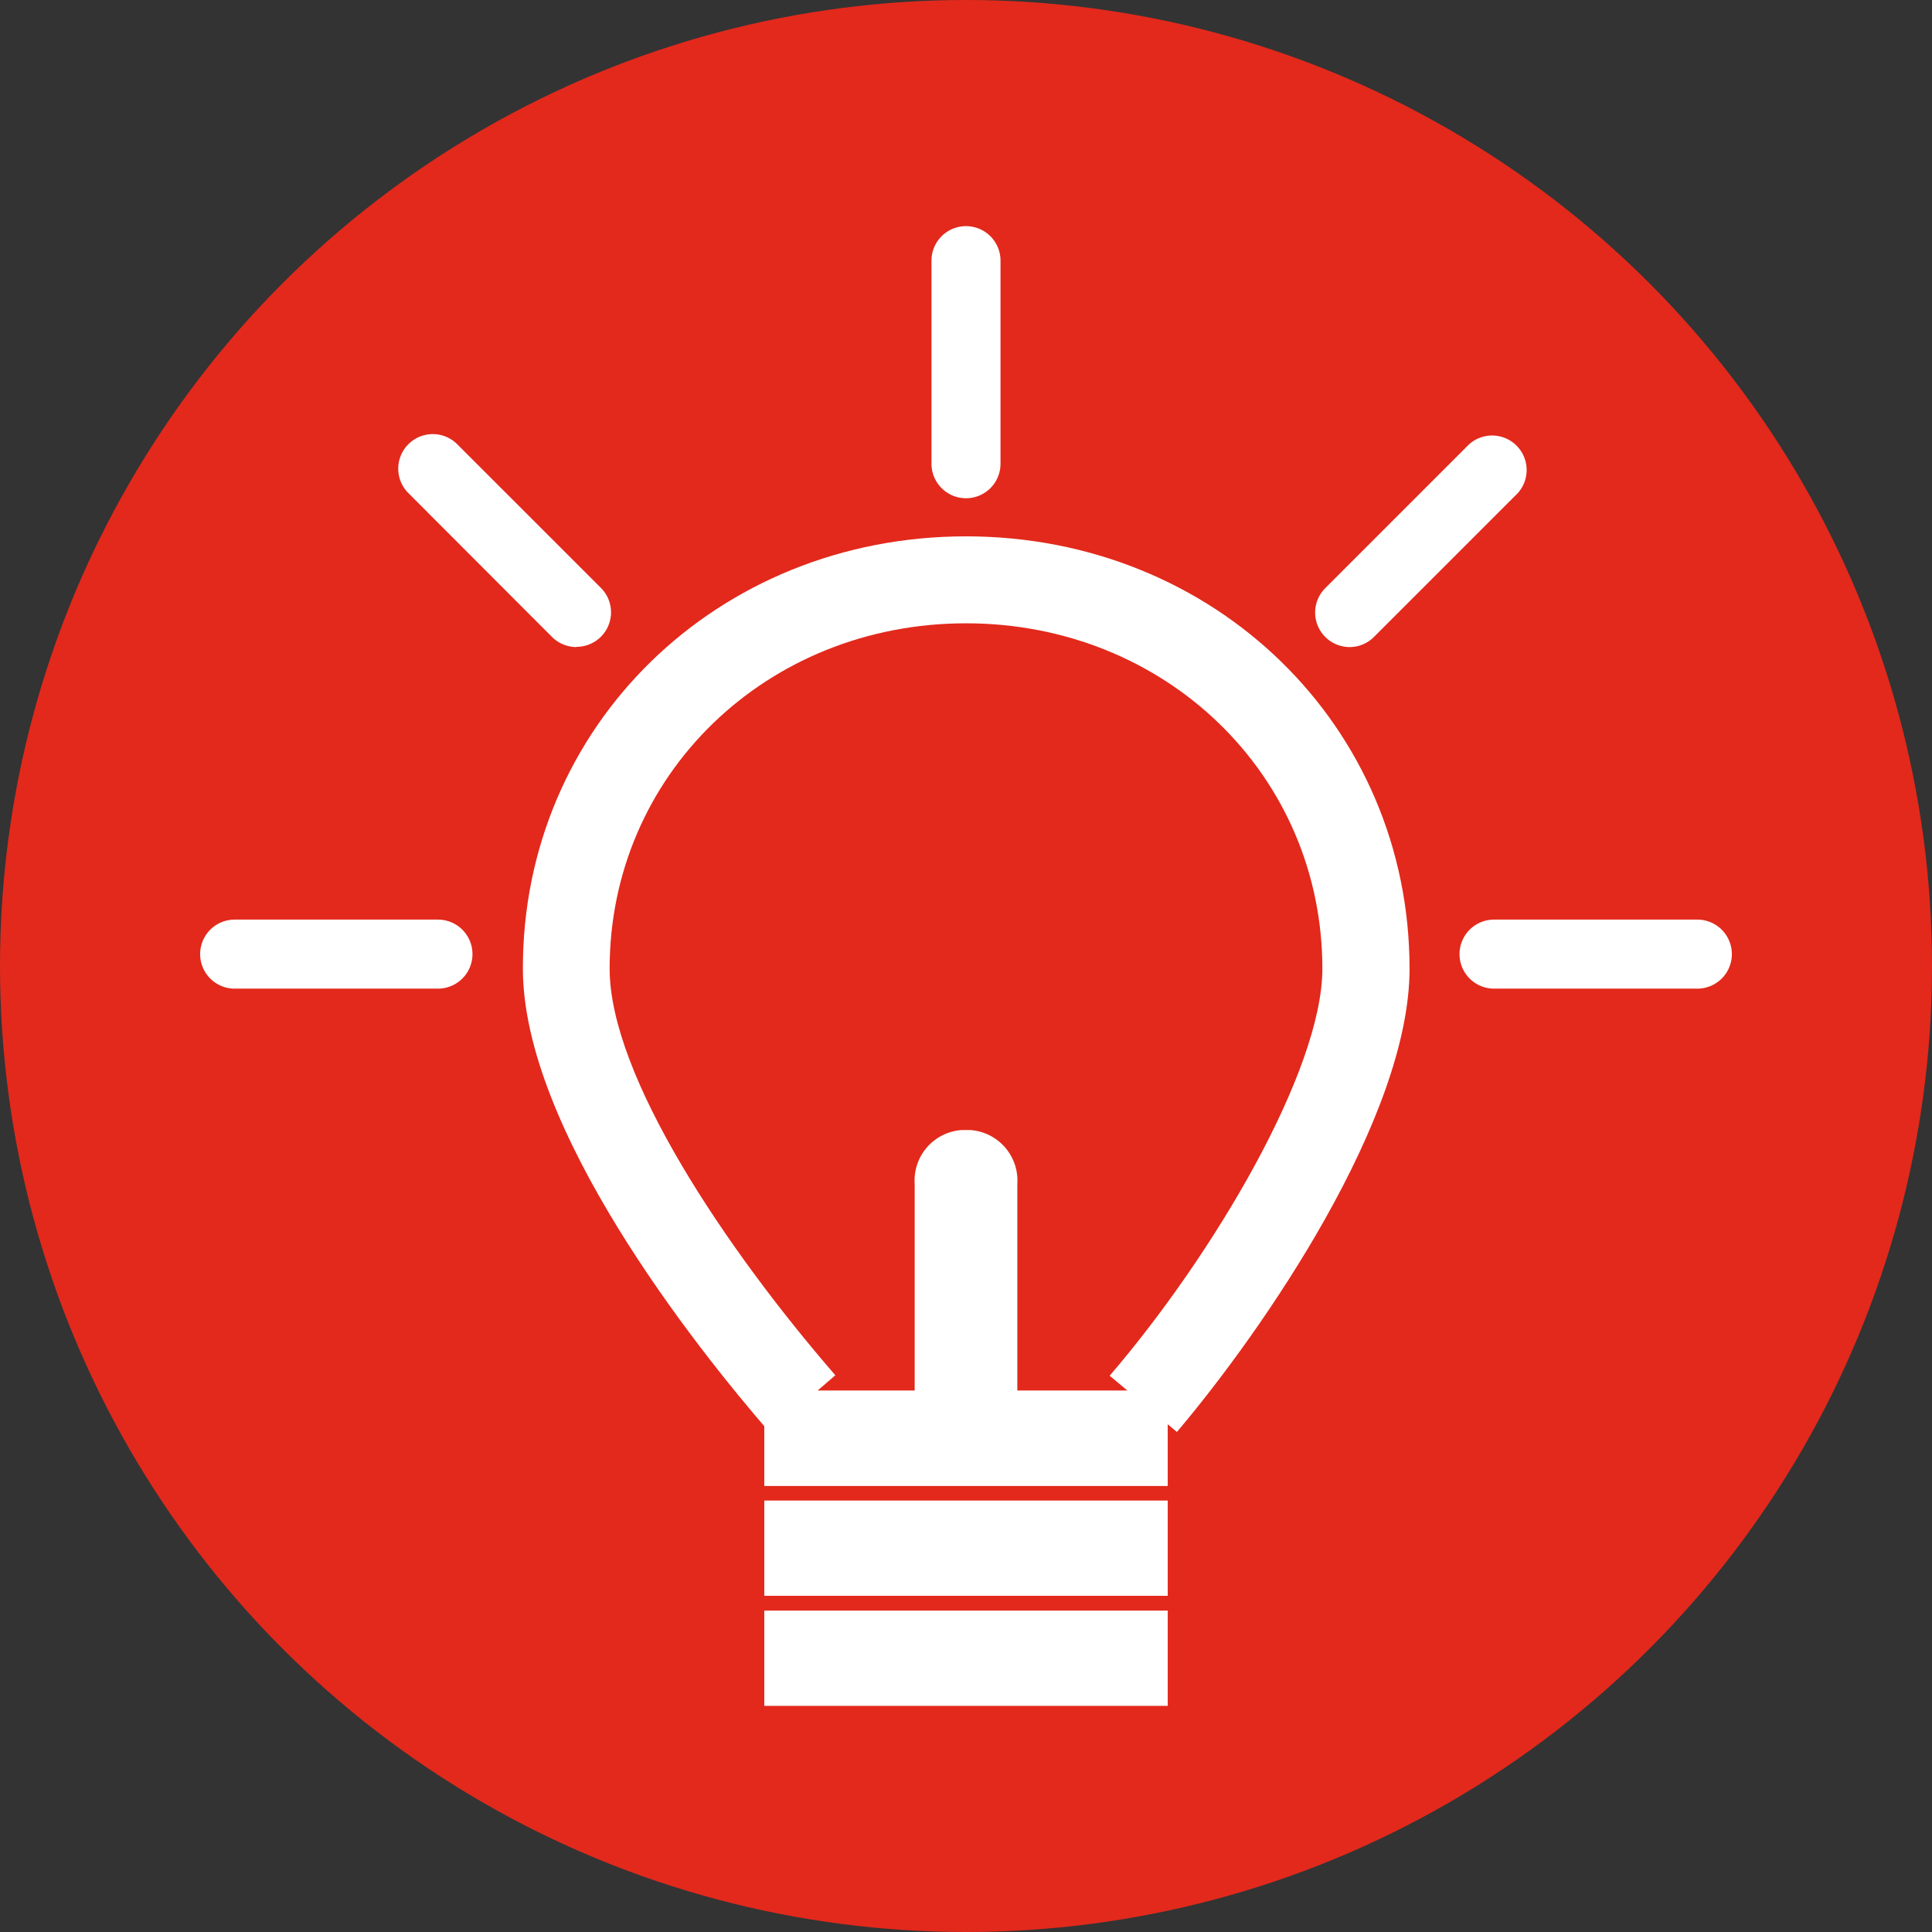
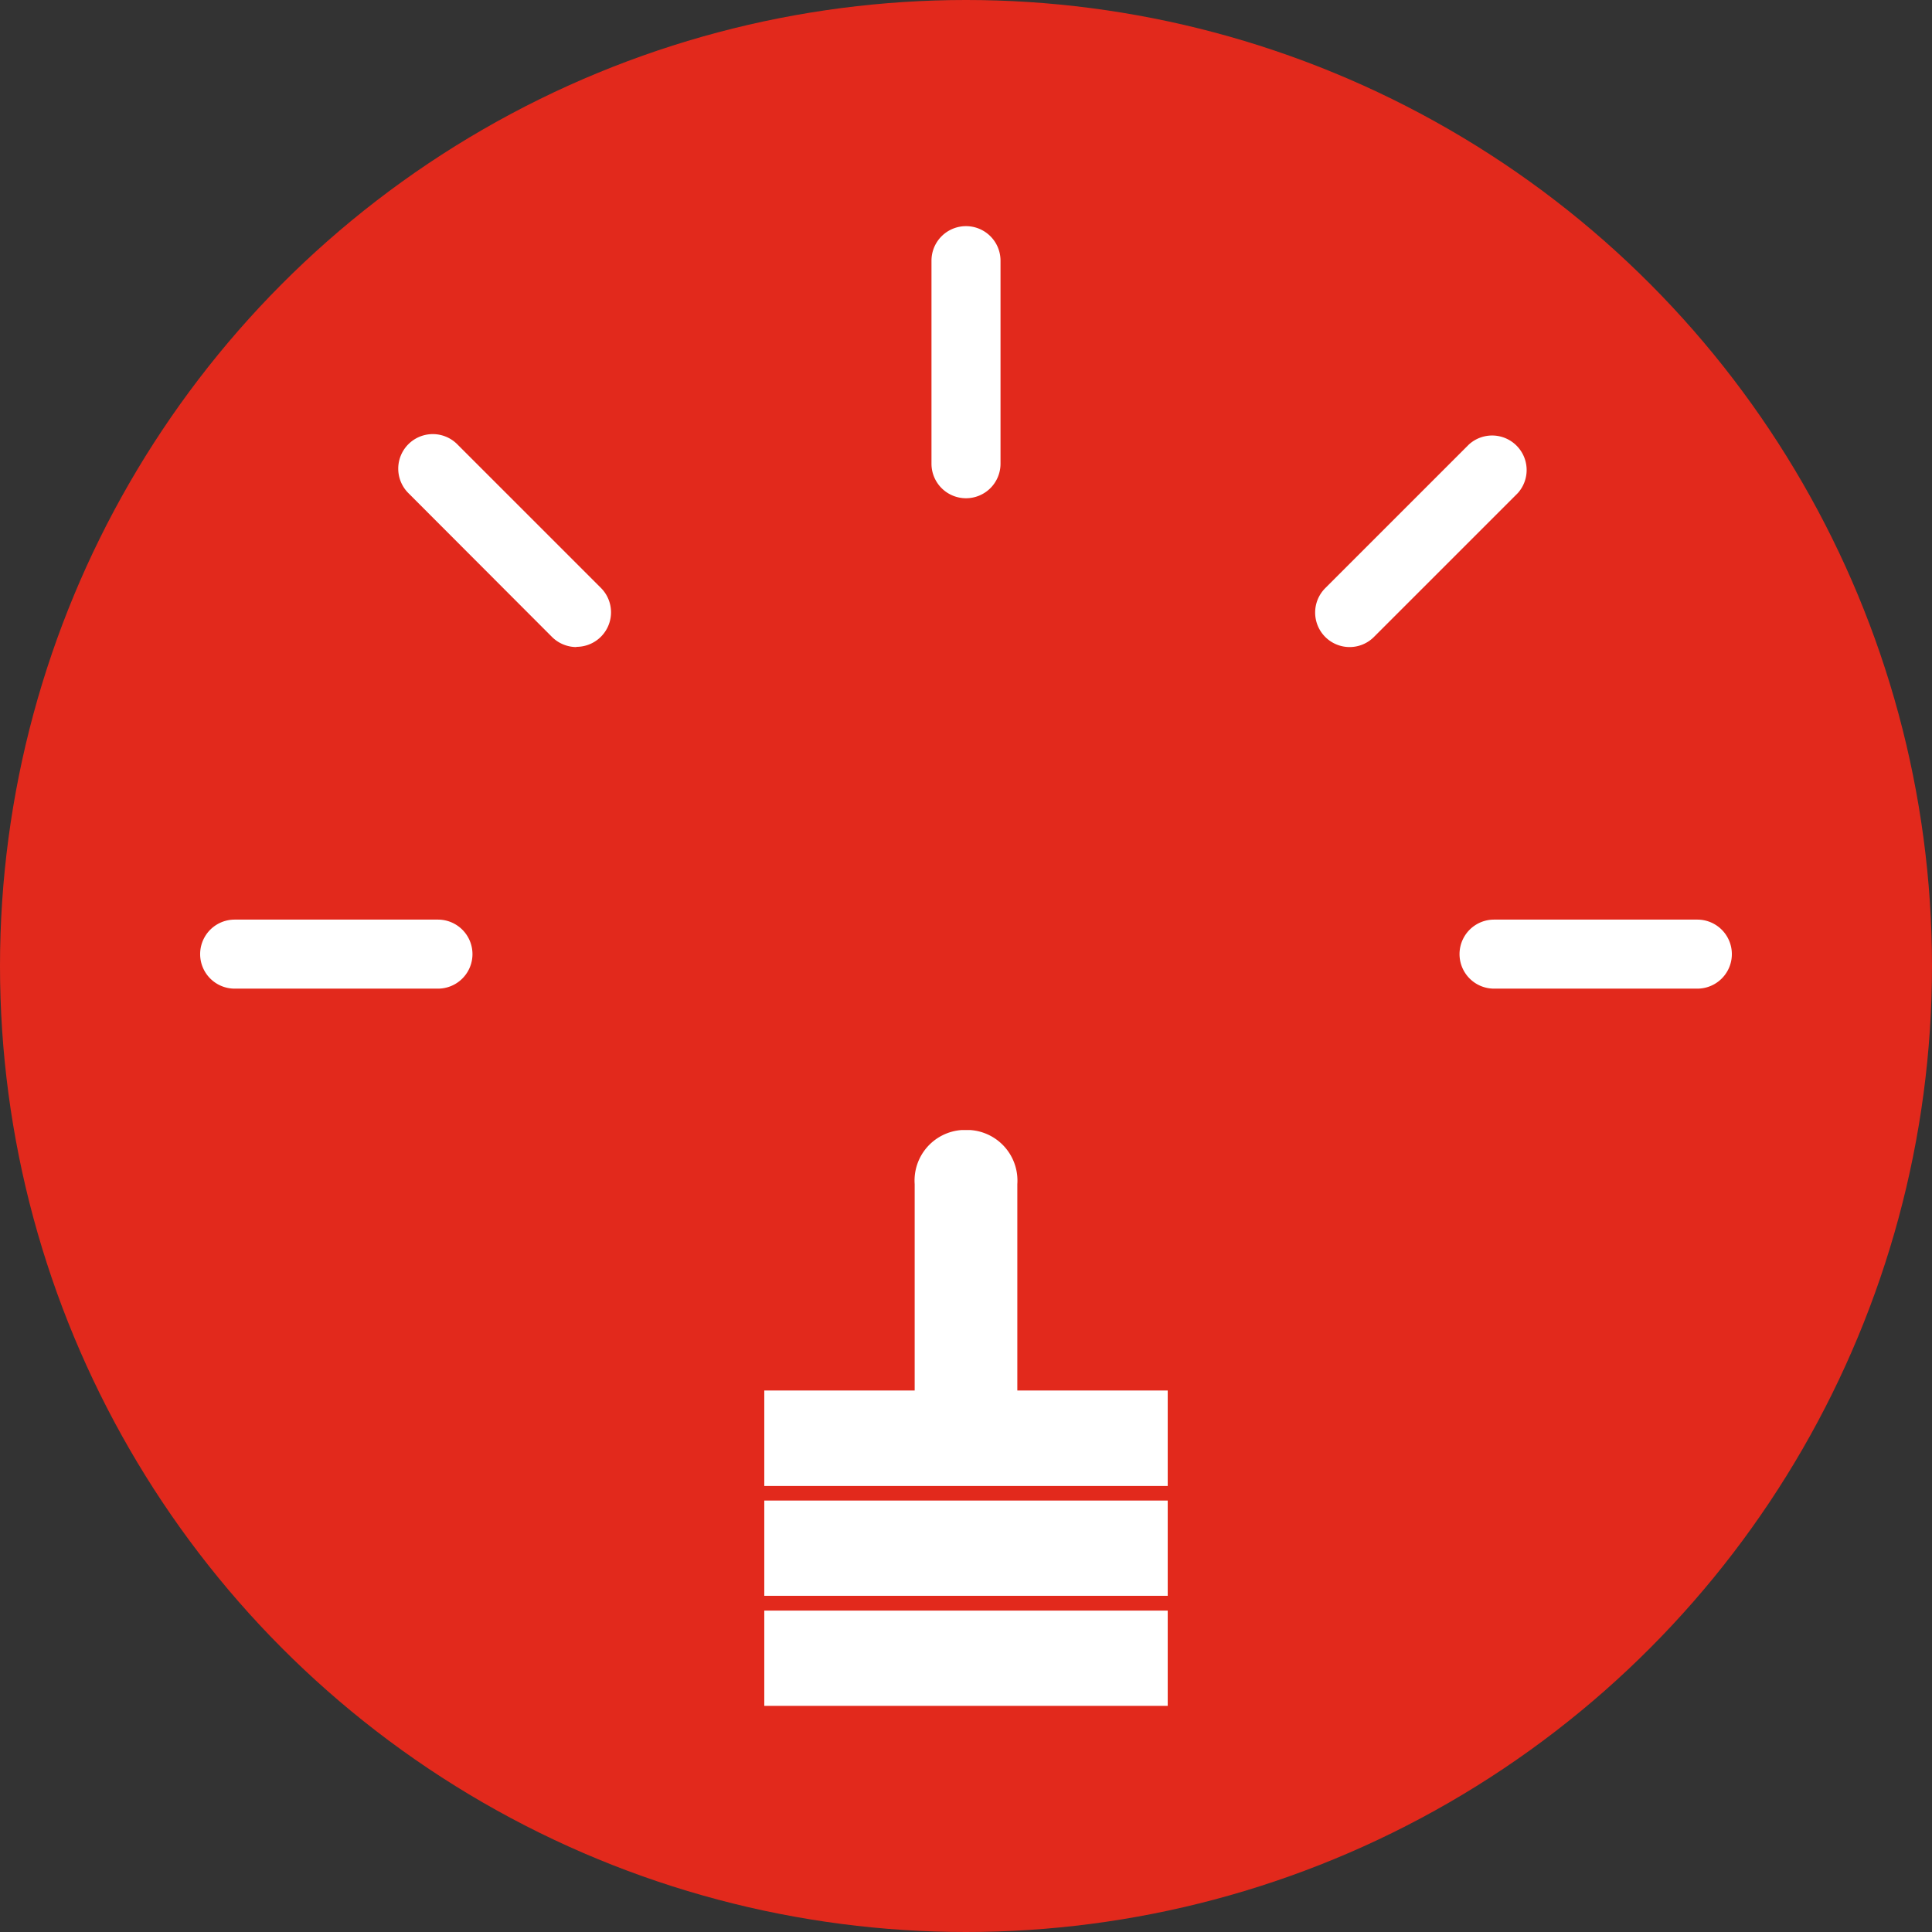
<svg xmlns="http://www.w3.org/2000/svg" viewBox="0 0 86.2 86.2">
  <rect x="0" y="0" width="86.2" height="86.2" fill="#333333" stroke="none" />
  <defs>
    <style>.cls-1{fill:#e2291c;}.cls-2{fill:#fff;}</style>
  </defs>
  <g id="Ebene_2" data-name="Ebene 2">
    <g id="Ebene_1-2" data-name="Ebene 1">
      <circle class="cls-1" cx="43.1" cy="43.1" r="43.1" />
-       <path class="cls-2" d="M34.33,63.9c-3.31-3.82-11-13.51-11-20.68C23.31,32.4,32,23.93,43.1,23.93S62.89,32.4,62.89,43.22c0,6.66-6.53,16.12-10.38,20.67l-3-2.51C54.13,56,59,47.77,59,43.22c0-8.64-7-15.41-15.9-15.41S27.2,34.58,27.2,43.22c0,4.79,5.2,12.52,10.07,18.14Z" />
      <rect class="cls-2" x="34.1" y="62.04" width="18" height="4.26" />
      <rect class="cls-2" x="34.1" y="66.95" width="18" height="4.25" />
      <rect class="cls-2" x="34.1" y="71.86" width="18" height="4.25" />
      <path class="cls-2" d="M45.39,62.74a2.26,2.26,0,0,1-2.09,2.41h-.41a2.26,2.26,0,0,1-2.08-2.41V52.83a2.26,2.26,0,0,1,2.08-2.41h.41a2.26,2.26,0,0,1,2.09,2.41Z" />
      <path class="cls-2" d="M43.1,22.23a1.54,1.54,0,0,1-1.54-1.54V11.63a1.54,1.54,0,0,1,3.08,0v9.06A1.54,1.54,0,0,1,43.1,22.23Z" />
      <path class="cls-2" d="M19.54,44.11H10.47a1.54,1.54,0,0,1,0-3.08h9.07a1.54,1.54,0,0,1,0,3.08Z" />
      <path class="cls-2" d="M75.73,44.11H66.66a1.54,1.54,0,1,1,0-3.08h9.07a1.54,1.54,0,0,1,0,3.08Z" />
      <path class="cls-2" d="M25.72,28.87a1.55,1.55,0,0,1-1.09-.45L18.22,22a1.54,1.54,0,0,1,2.18-2.18l6.41,6.41a1.54,1.54,0,0,1-1.09,2.63Z" />
      <path class="cls-2" d="M60.22,28.87a1.54,1.54,0,0,1-1.09-2.63l6.41-6.41A1.54,1.54,0,0,1,67.72,22l-6.41,6.41A1.53,1.53,0,0,1,60.22,28.87Z" />
    </g>
  </g>
</svg>